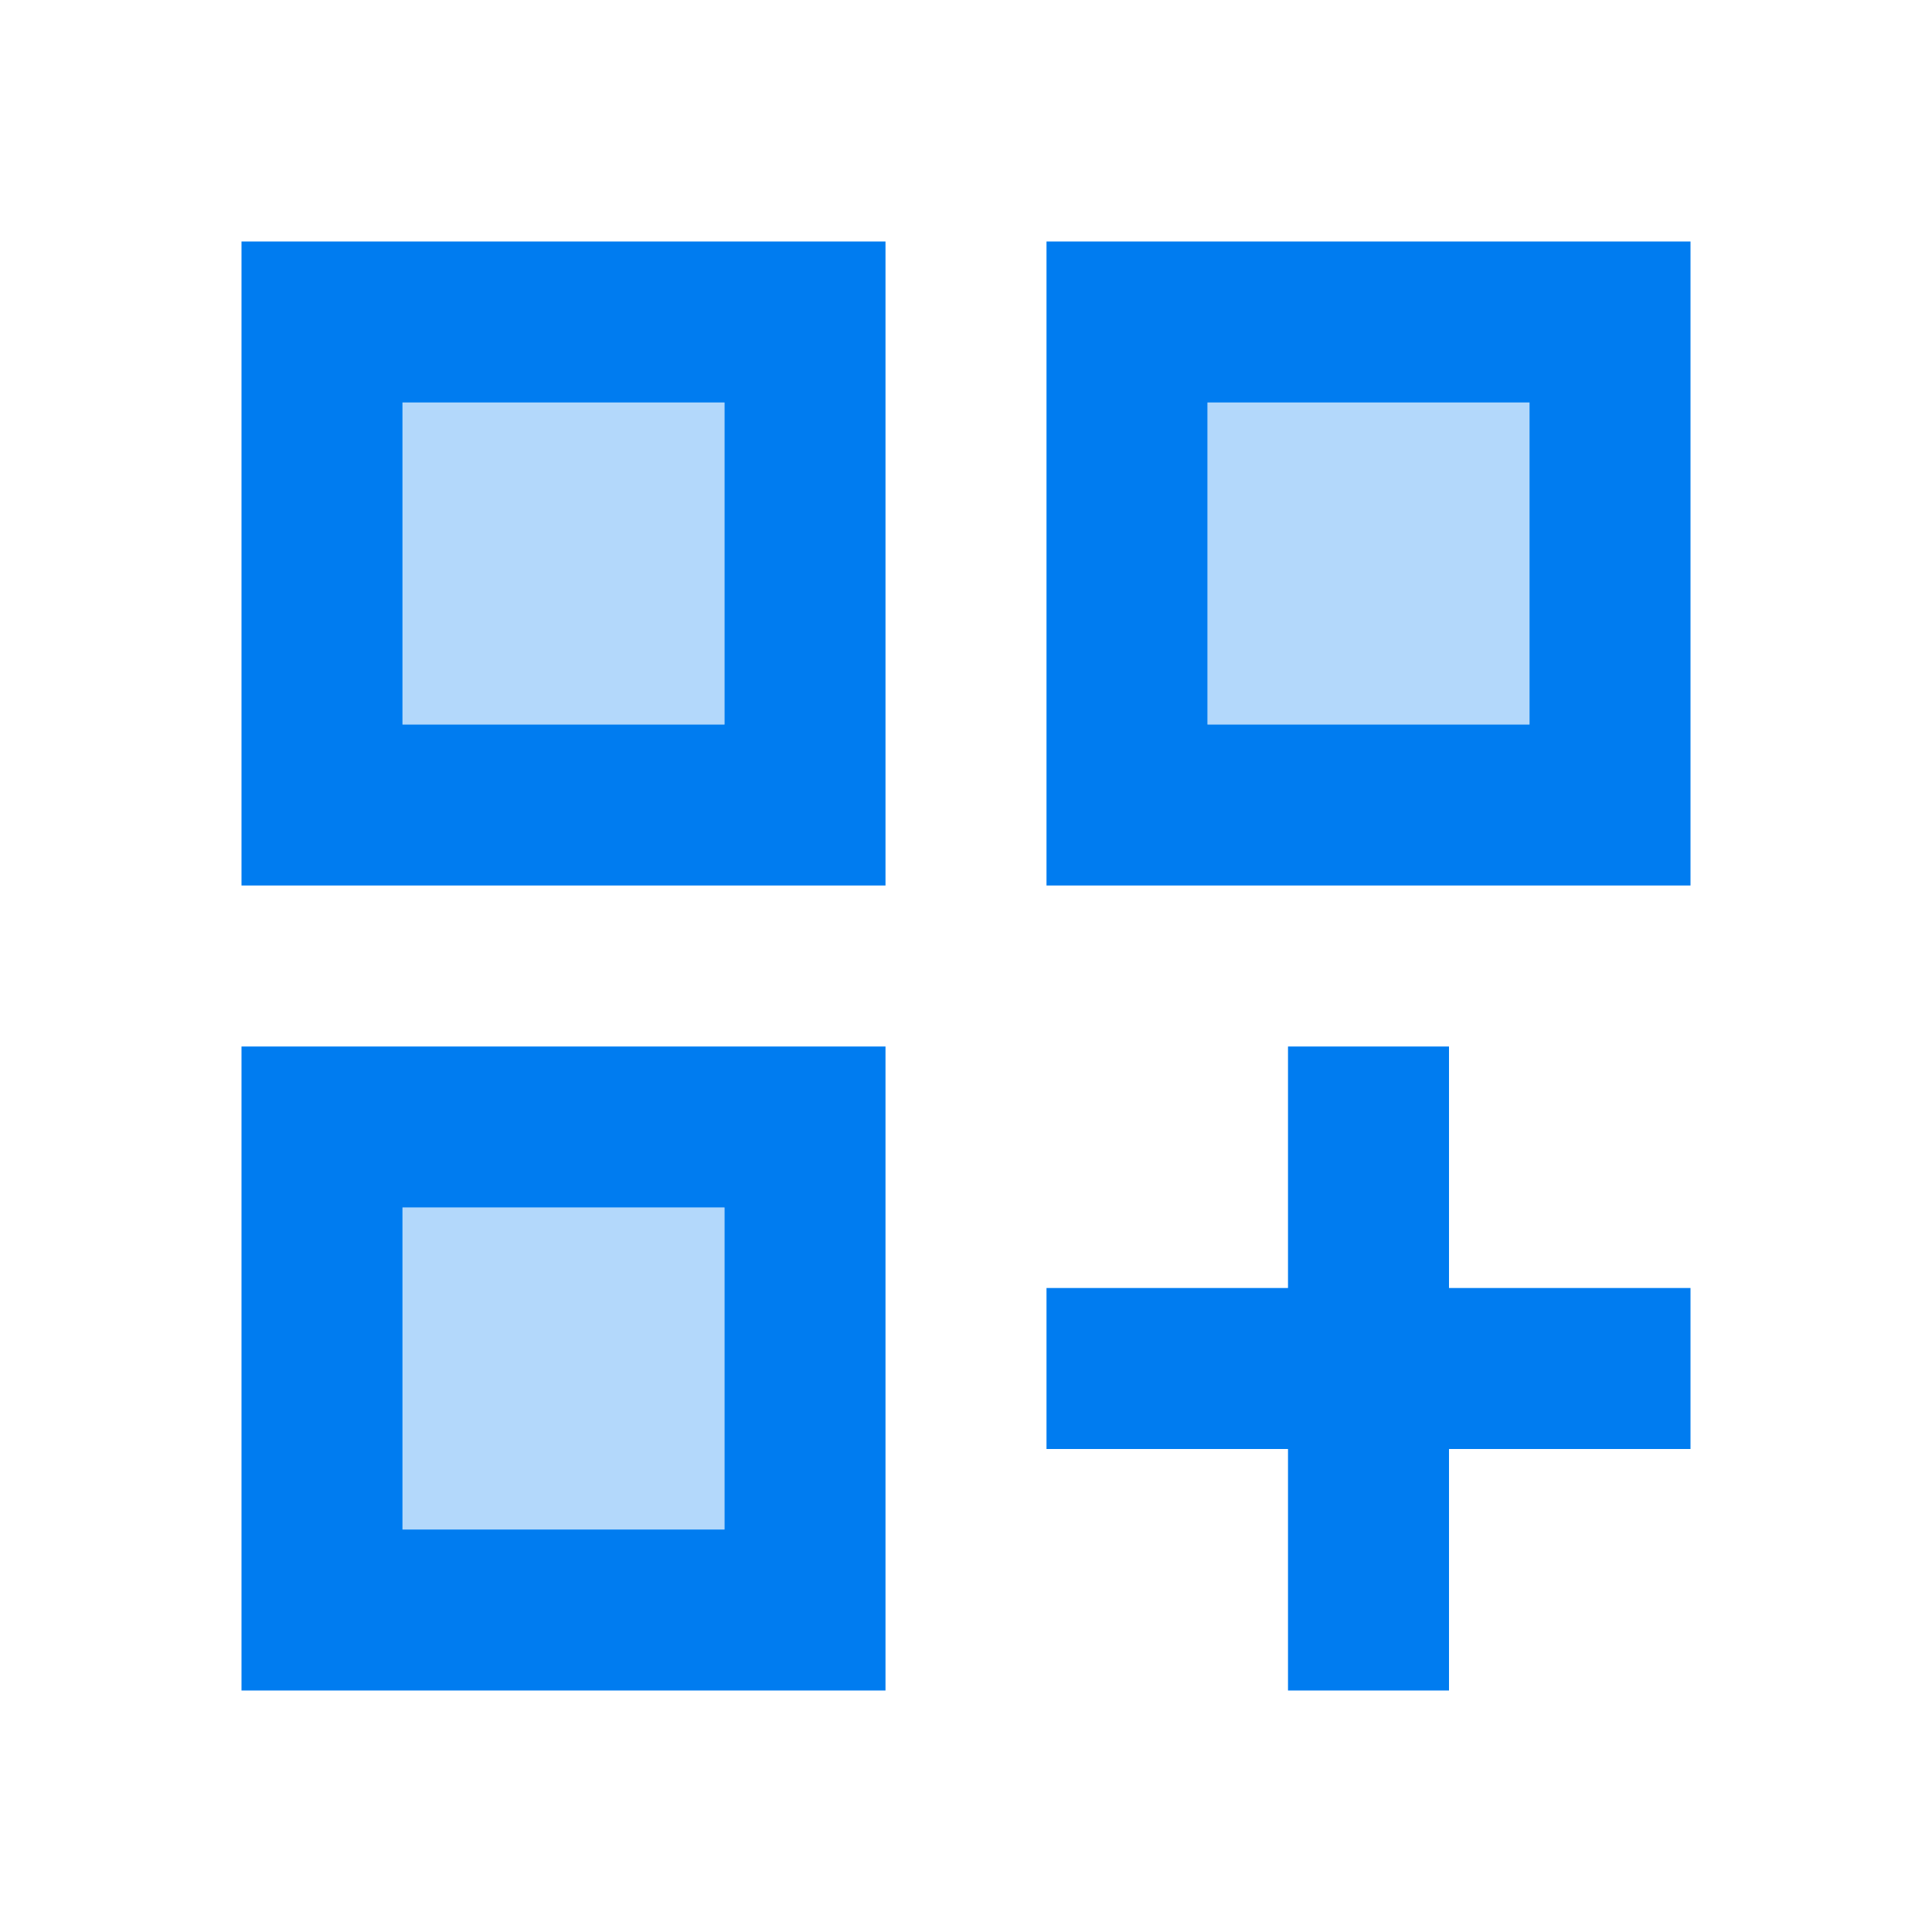
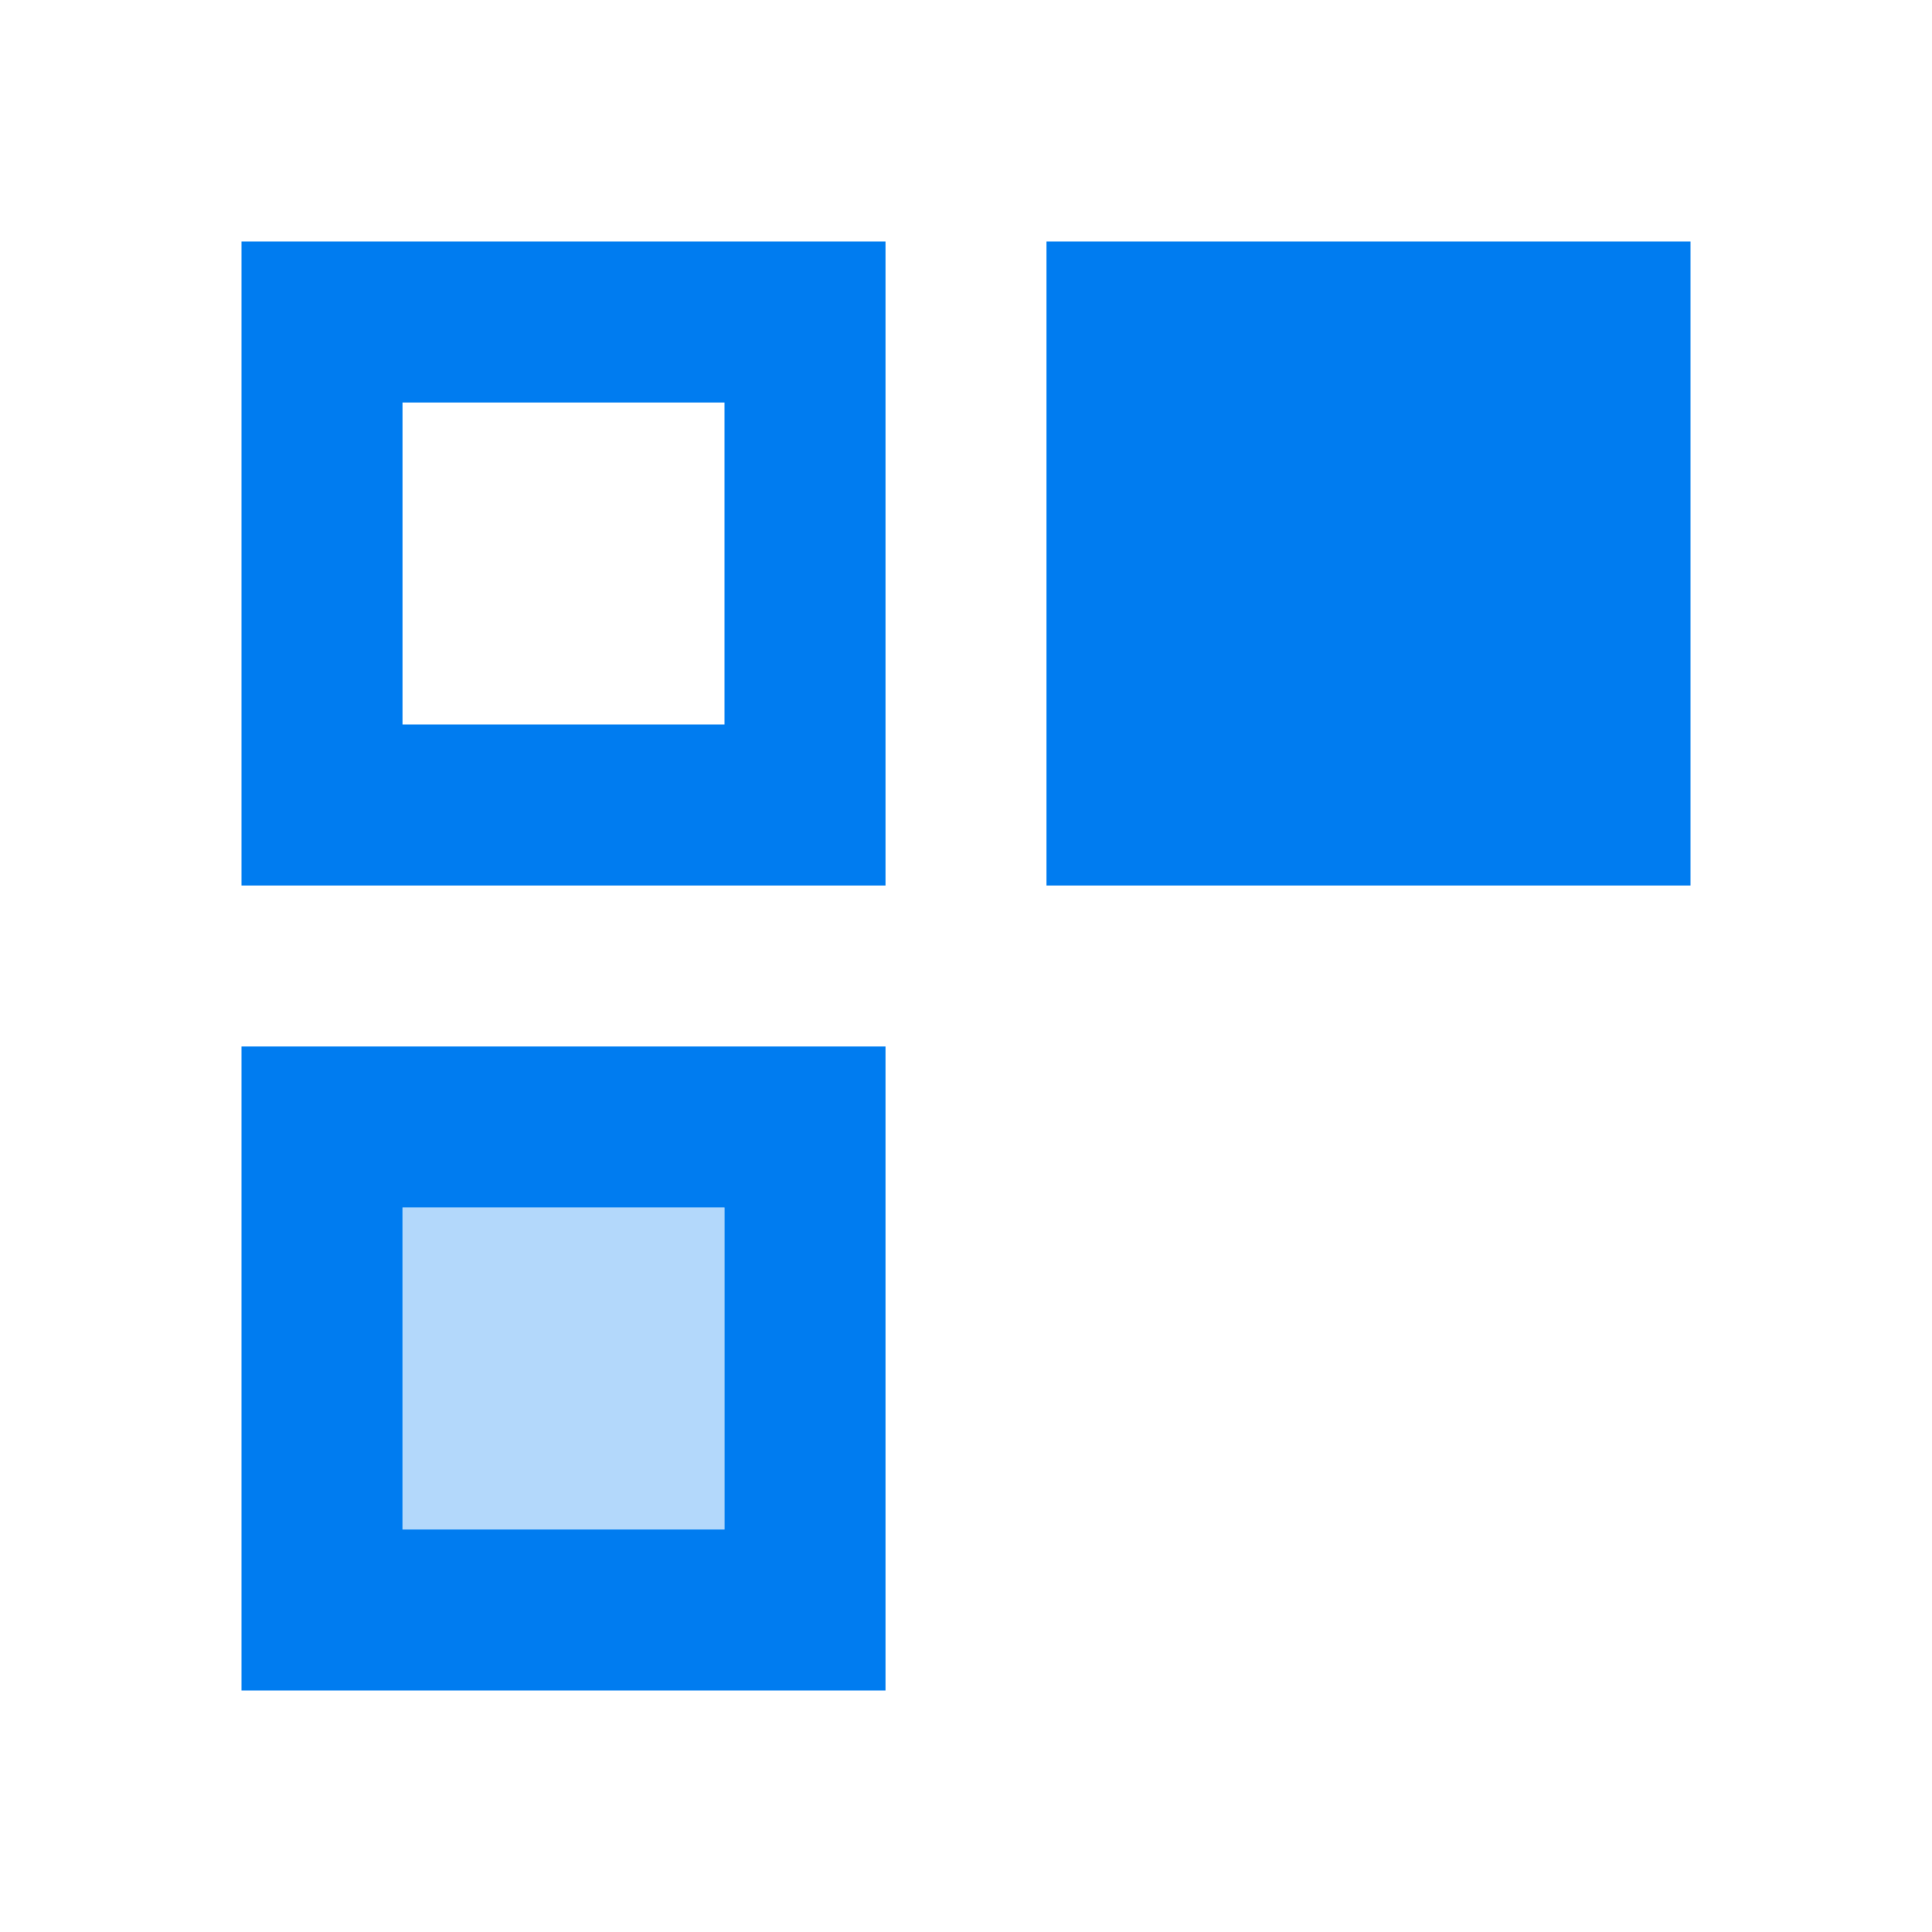
<svg xmlns="http://www.w3.org/2000/svg" version="1.1" id="Layer_1" x="0px" y="0px" viewBox="0 0 24 24" style="enable-background:new 0 0 24 24;" xml:space="preserve">
  <style type="text/css">
	.st0{opacity:0.3;fill:#007CF0;enable-background:new    ;}
	.st1{fill:#007CF0;}
</style>
  <g>
    <g>
      <rect x="5" y="15" class="st0" width="4" height="4" />
-       <rect x="5" y="5" class="st0" width="4" height="4" />
      <rect x="15" y="5" class="st0" width="4" height="4" />
      <path class="st1" d="M3,11h8V3H3V11z M5,5h4v4H5V5z" />
-       <path class="st1" d="M13,3v8h8V3H13z M19,9h-4V5h4V9z" />
+       <path class="st1" d="M13,3v8h8V3H13z M19,9h-4h4V9z" />
      <path class="st1" d="M3,21h8v-8H3V21z M5,15h4v4H5V15z" />
-       <polygon class="st1" points="18,13 16,13 16,16 13,16 13,18 16,18 16,21 18,21 18,18 21,18 21,16 18,16   " />
    </g>
  </g>
</svg>